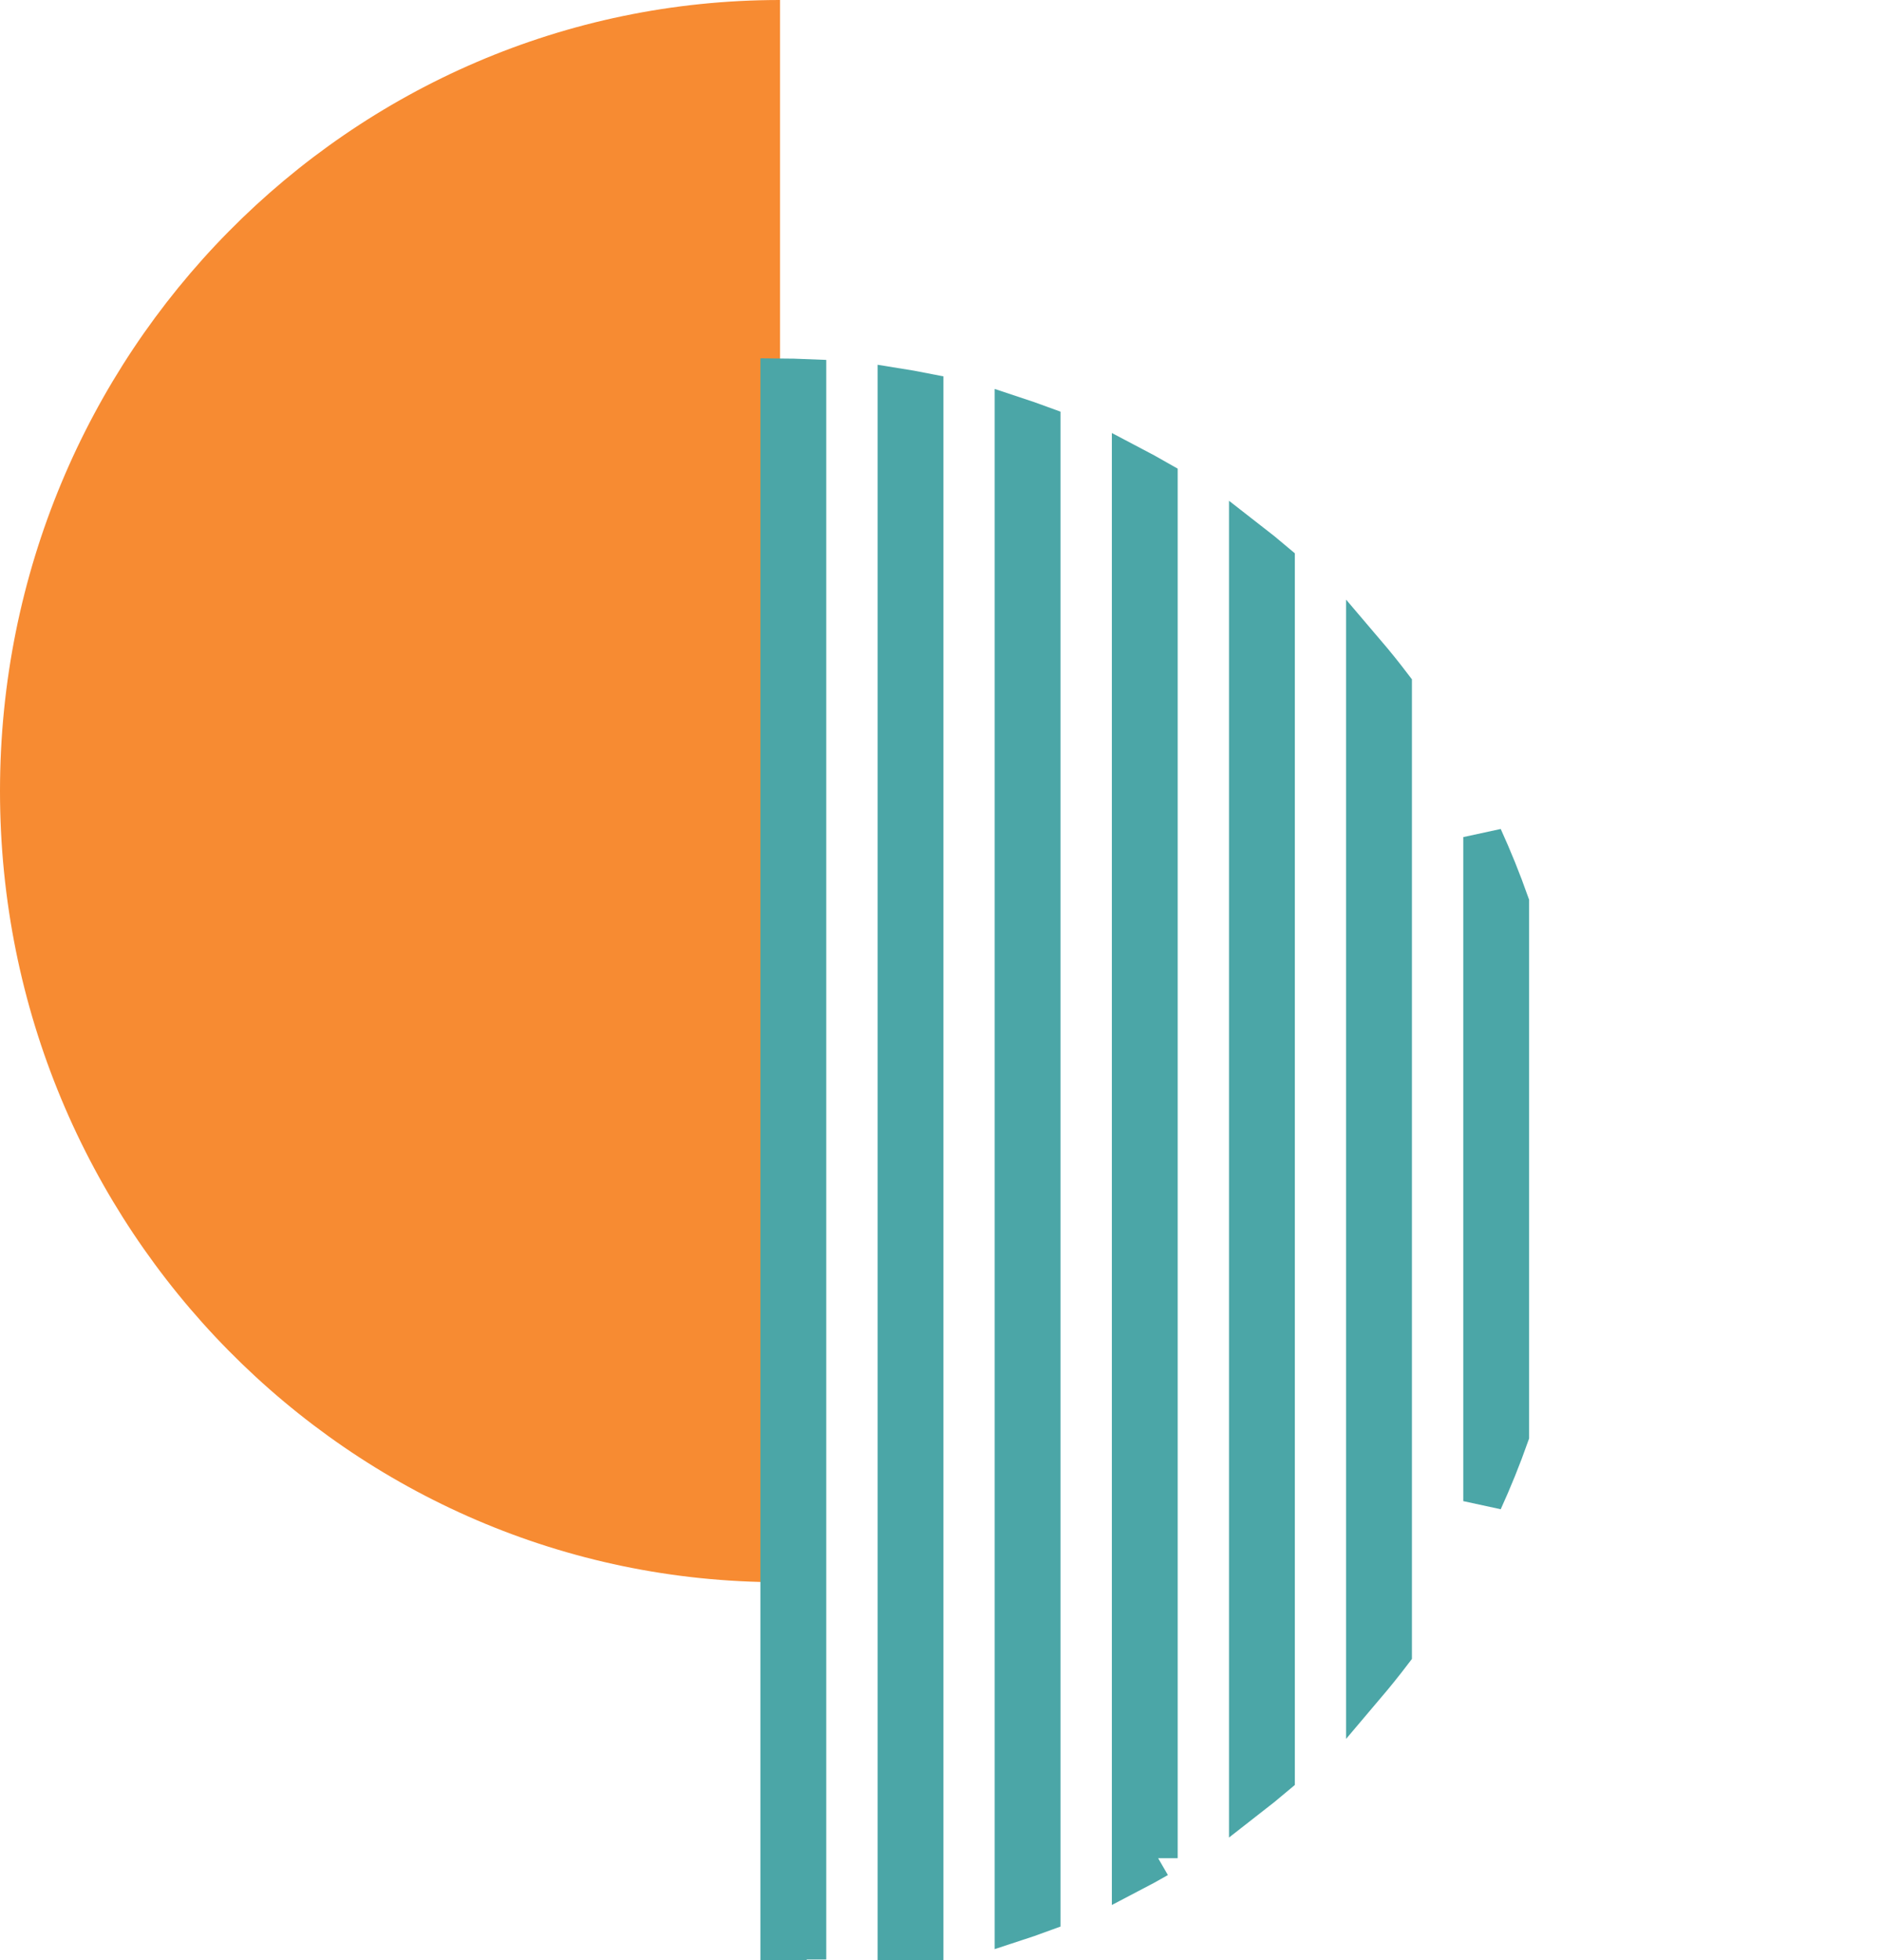
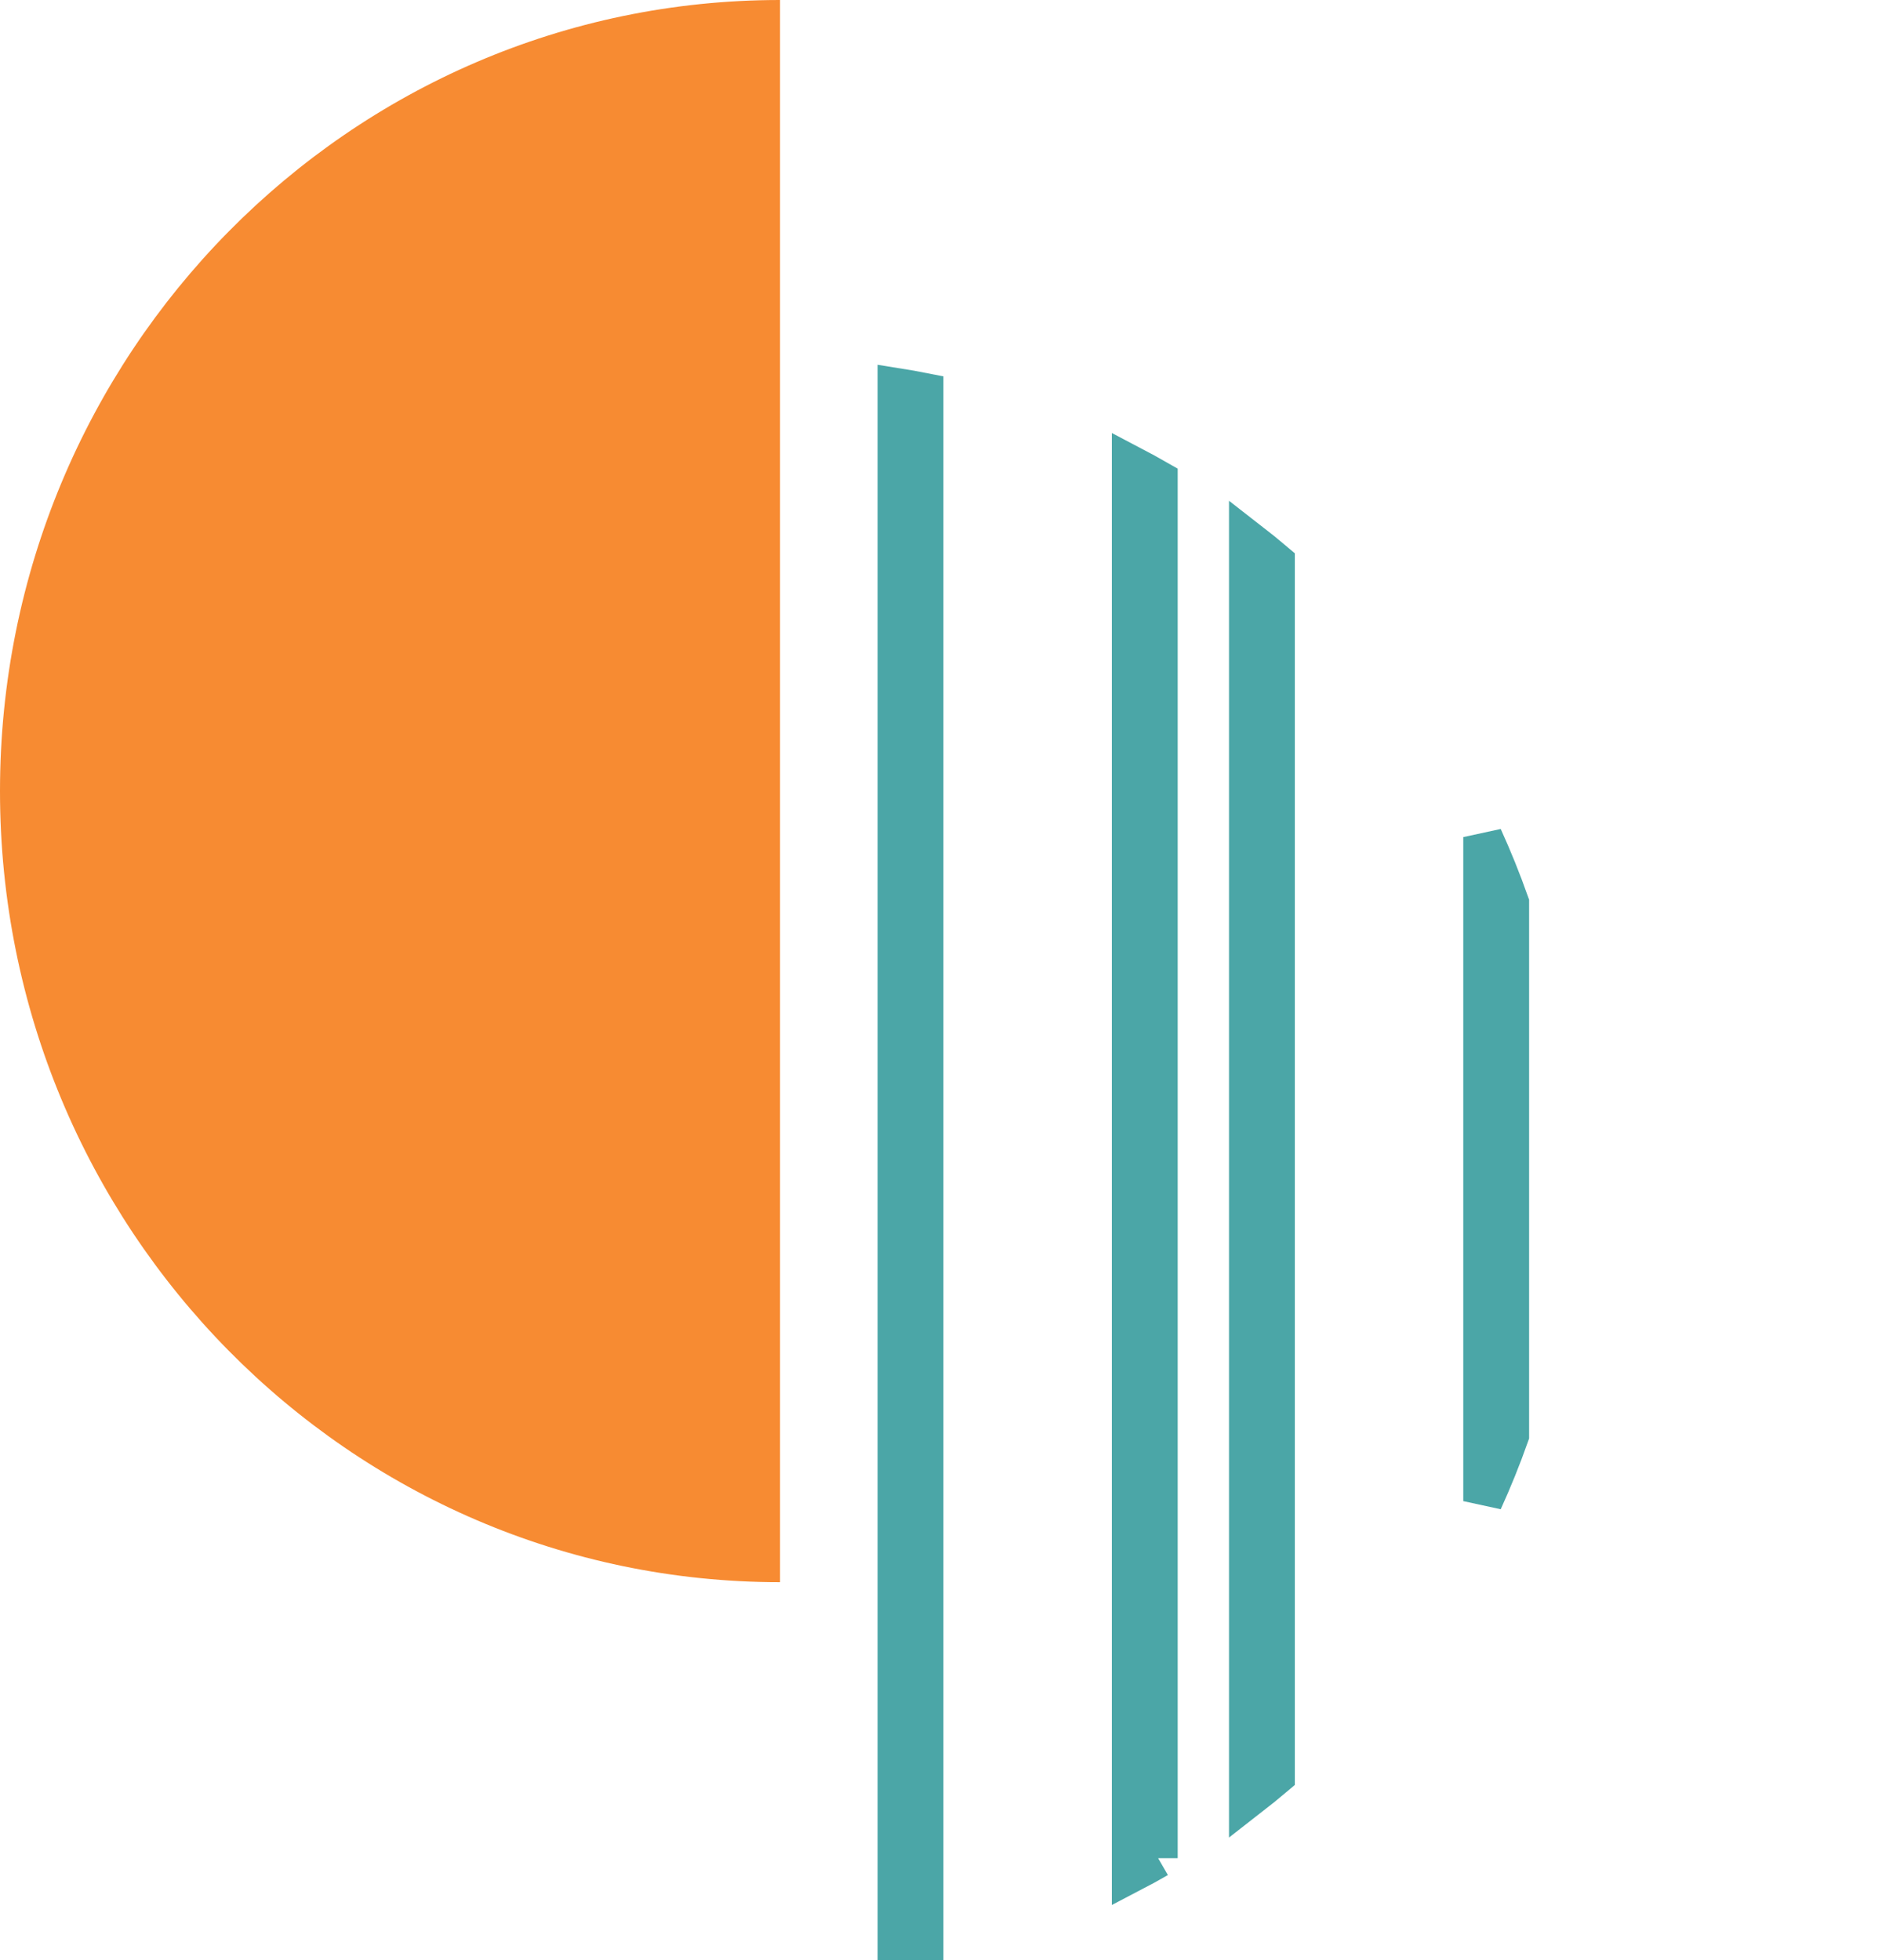
<svg xmlns="http://www.w3.org/2000/svg" width="96" height="100" viewBox="0 0 96 100" fill="none">
  <g clip-path="url(#clip0_279_203)">
    <path d="M39.79 80.719C17.815 80.719 0 62.649 0 40.359C0 18.069 17.815 0 39.79 0V80.719Z" fill="#F78B32" />
-     <path d="M41.147 99.967V19.32C40.696 19.301 40.243 19.29 39.789 19.287V99.997C40.243 99.995 40.696 99.984 41.147 99.964V99.967Z" fill="#4BA6A7" stroke="#4BA6A7" stroke-width="2" />
    <path d="M47.124 99.265V20.023C46.673 19.934 46.222 19.852 45.766 19.78V99.507C46.222 99.435 46.673 99.353 47.124 99.265Z" fill="#4BA6A7" stroke="#4BA6A7" stroke-width="2" />
-     <path d="M53.096 97.59V21.698C52.648 21.532 52.195 21.378 51.738 21.227V98.061C52.195 97.912 52.648 97.755 53.096 97.59Z" fill="#4BA6A7" stroke="#4BA6A7" stroke-width="2" />
    <path d="M59.073 94.799V24.489C58.625 24.233 58.174 23.982 57.715 23.742V95.54C58.174 95.301 58.625 95.053 59.073 94.794V94.799Z" fill="#4BA6A7" stroke="#4BA6A7" stroke-width="2" />
    <path d="M65.049 90.598V28.69C64.604 28.312 64.153 27.946 63.691 27.588V91.703C64.153 91.344 64.604 90.978 65.049 90.601V90.598Z" fill="#4BA6A7" stroke="#4BA6A7" stroke-width="2" />
-     <path d="M71.022 84.291V34.995C70.585 34.42 70.131 33.855 69.664 33.307V85.986C70.131 85.435 70.585 84.87 71.022 84.297V84.291Z" fill="#4BA6A7" stroke="#4BA6A7" stroke-width="2" />
    <path d="M76.999 73.216V46.072C76.594 44.926 76.14 43.803 75.641 42.706V76.583C76.14 75.487 76.594 74.363 76.999 73.216Z" fill="#4BA6A7" stroke="#4BA6A7" stroke-width="2" />
  </g>
  <defs>
    <clipPath id="clip0_279_203">
      <rect width="96" height="100" fill="white" />
    </clipPath>
  </defs>
</svg>